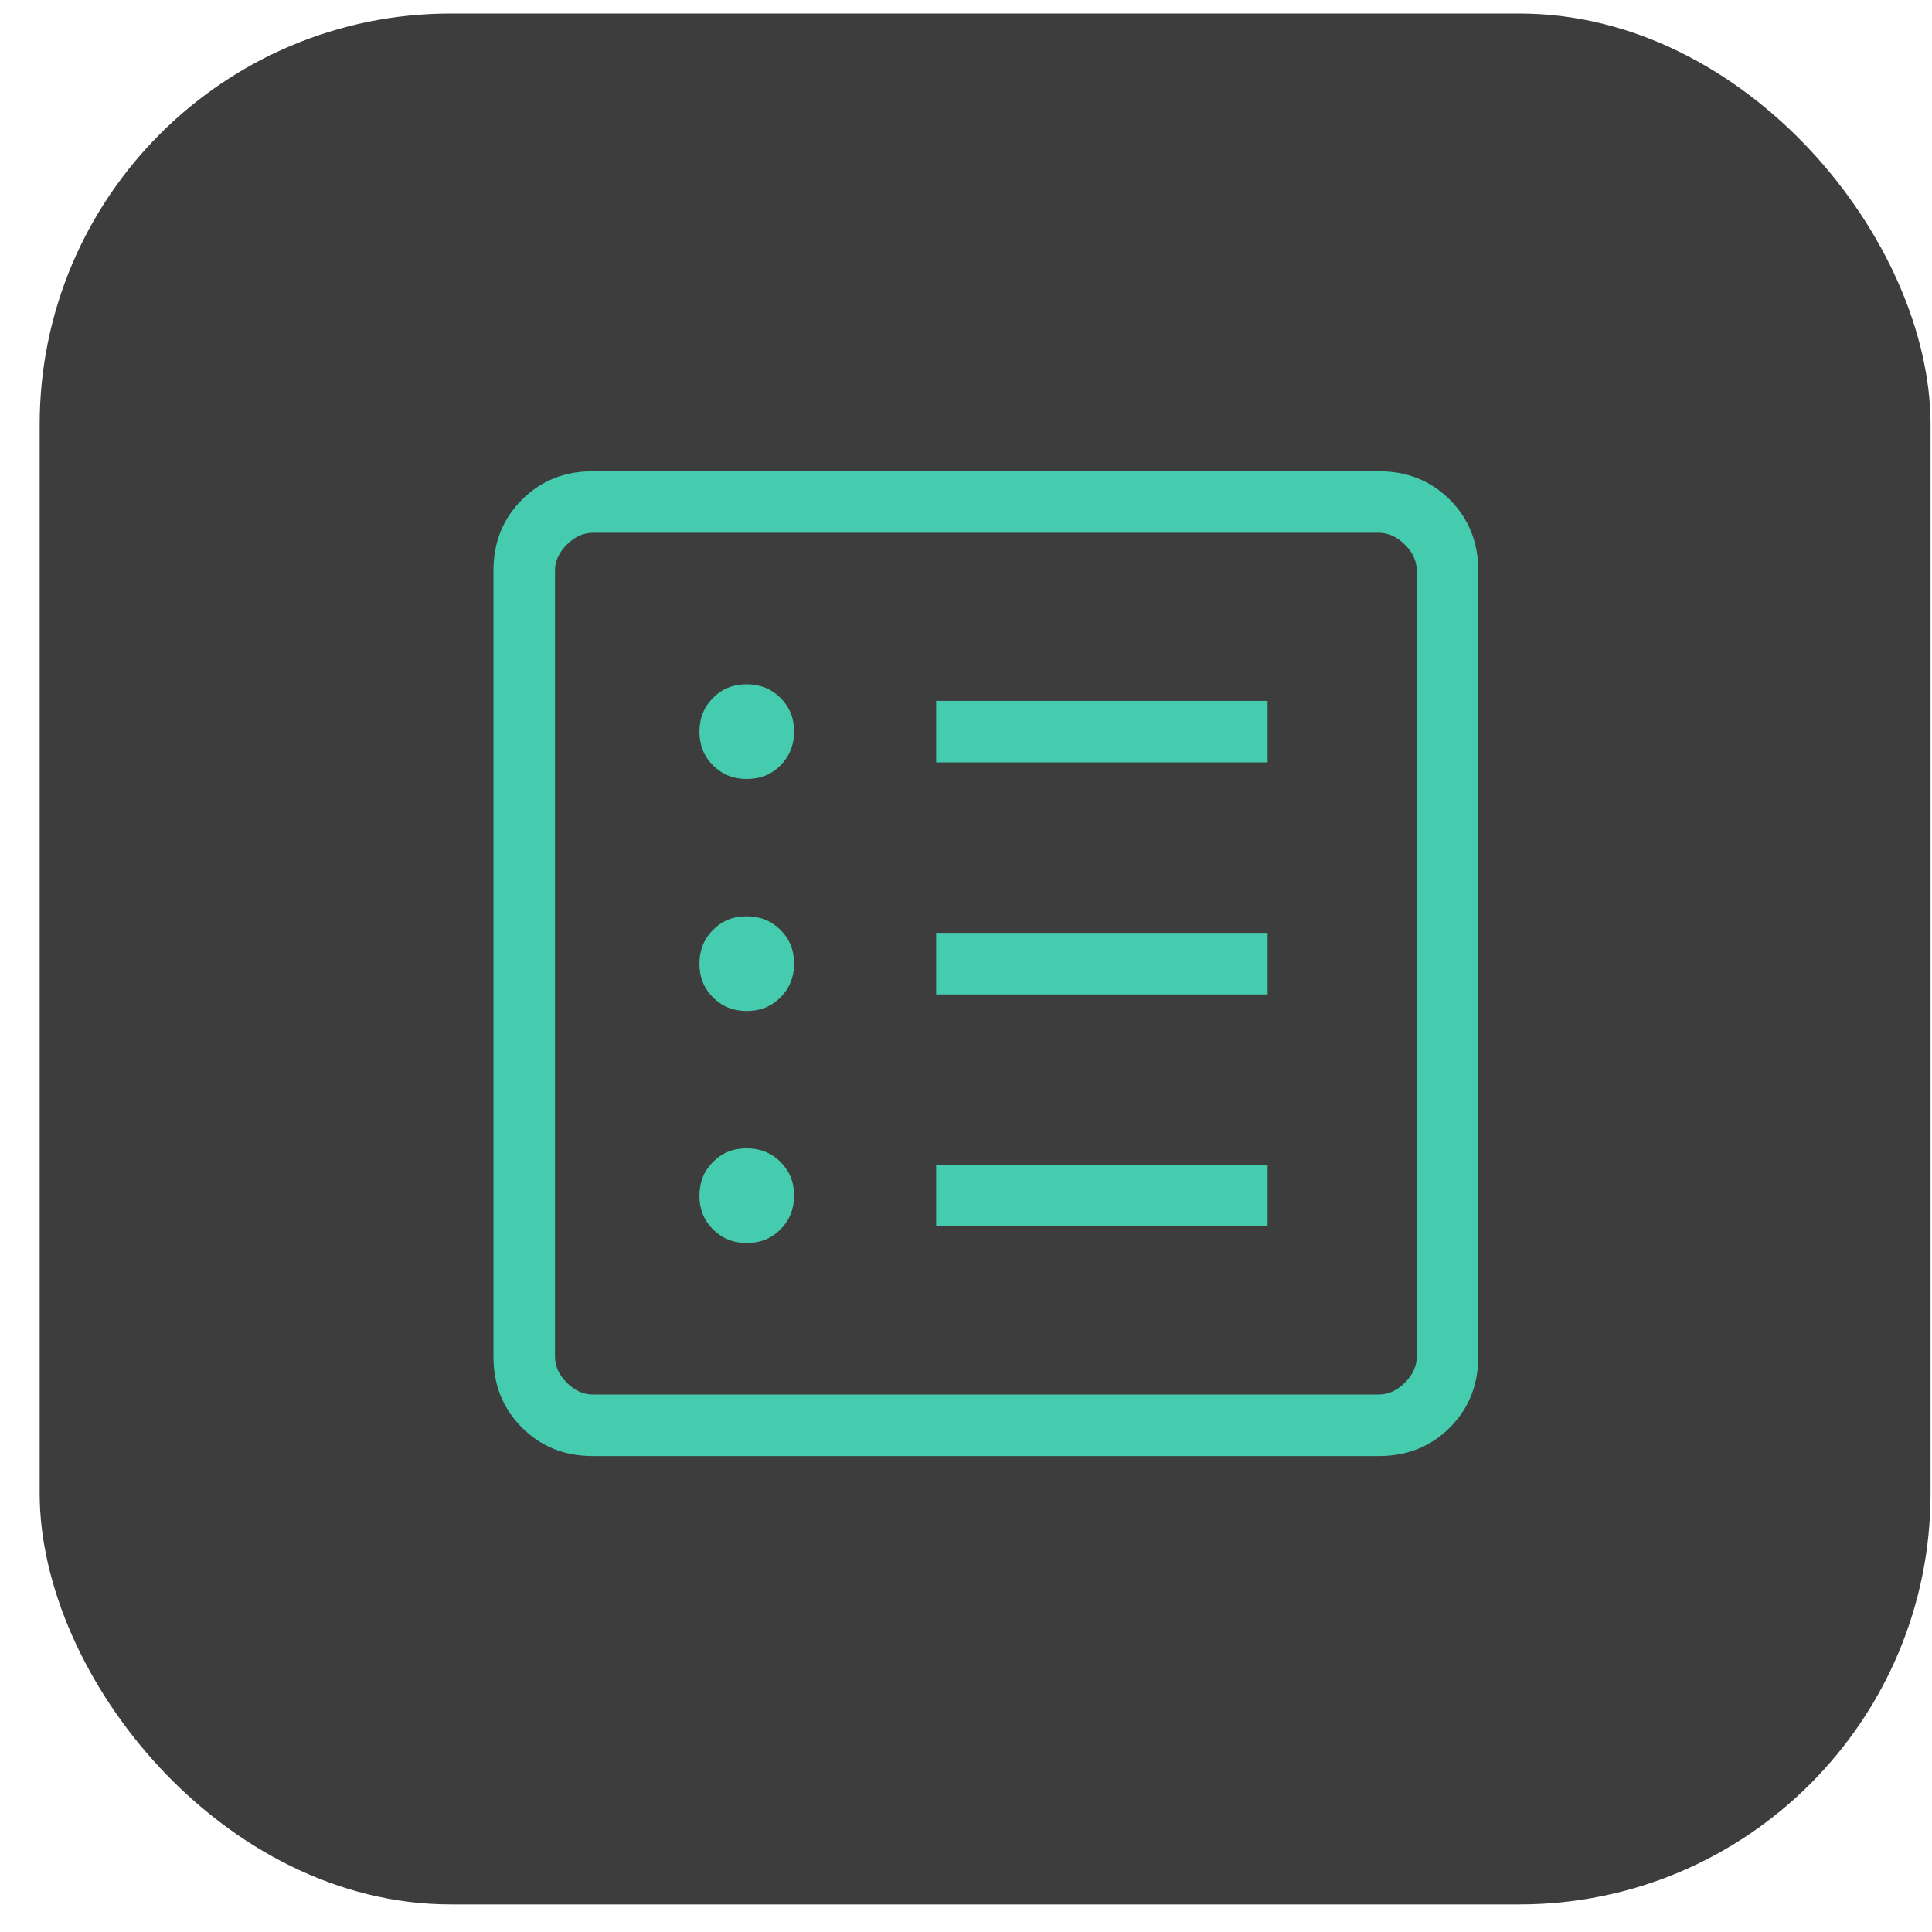
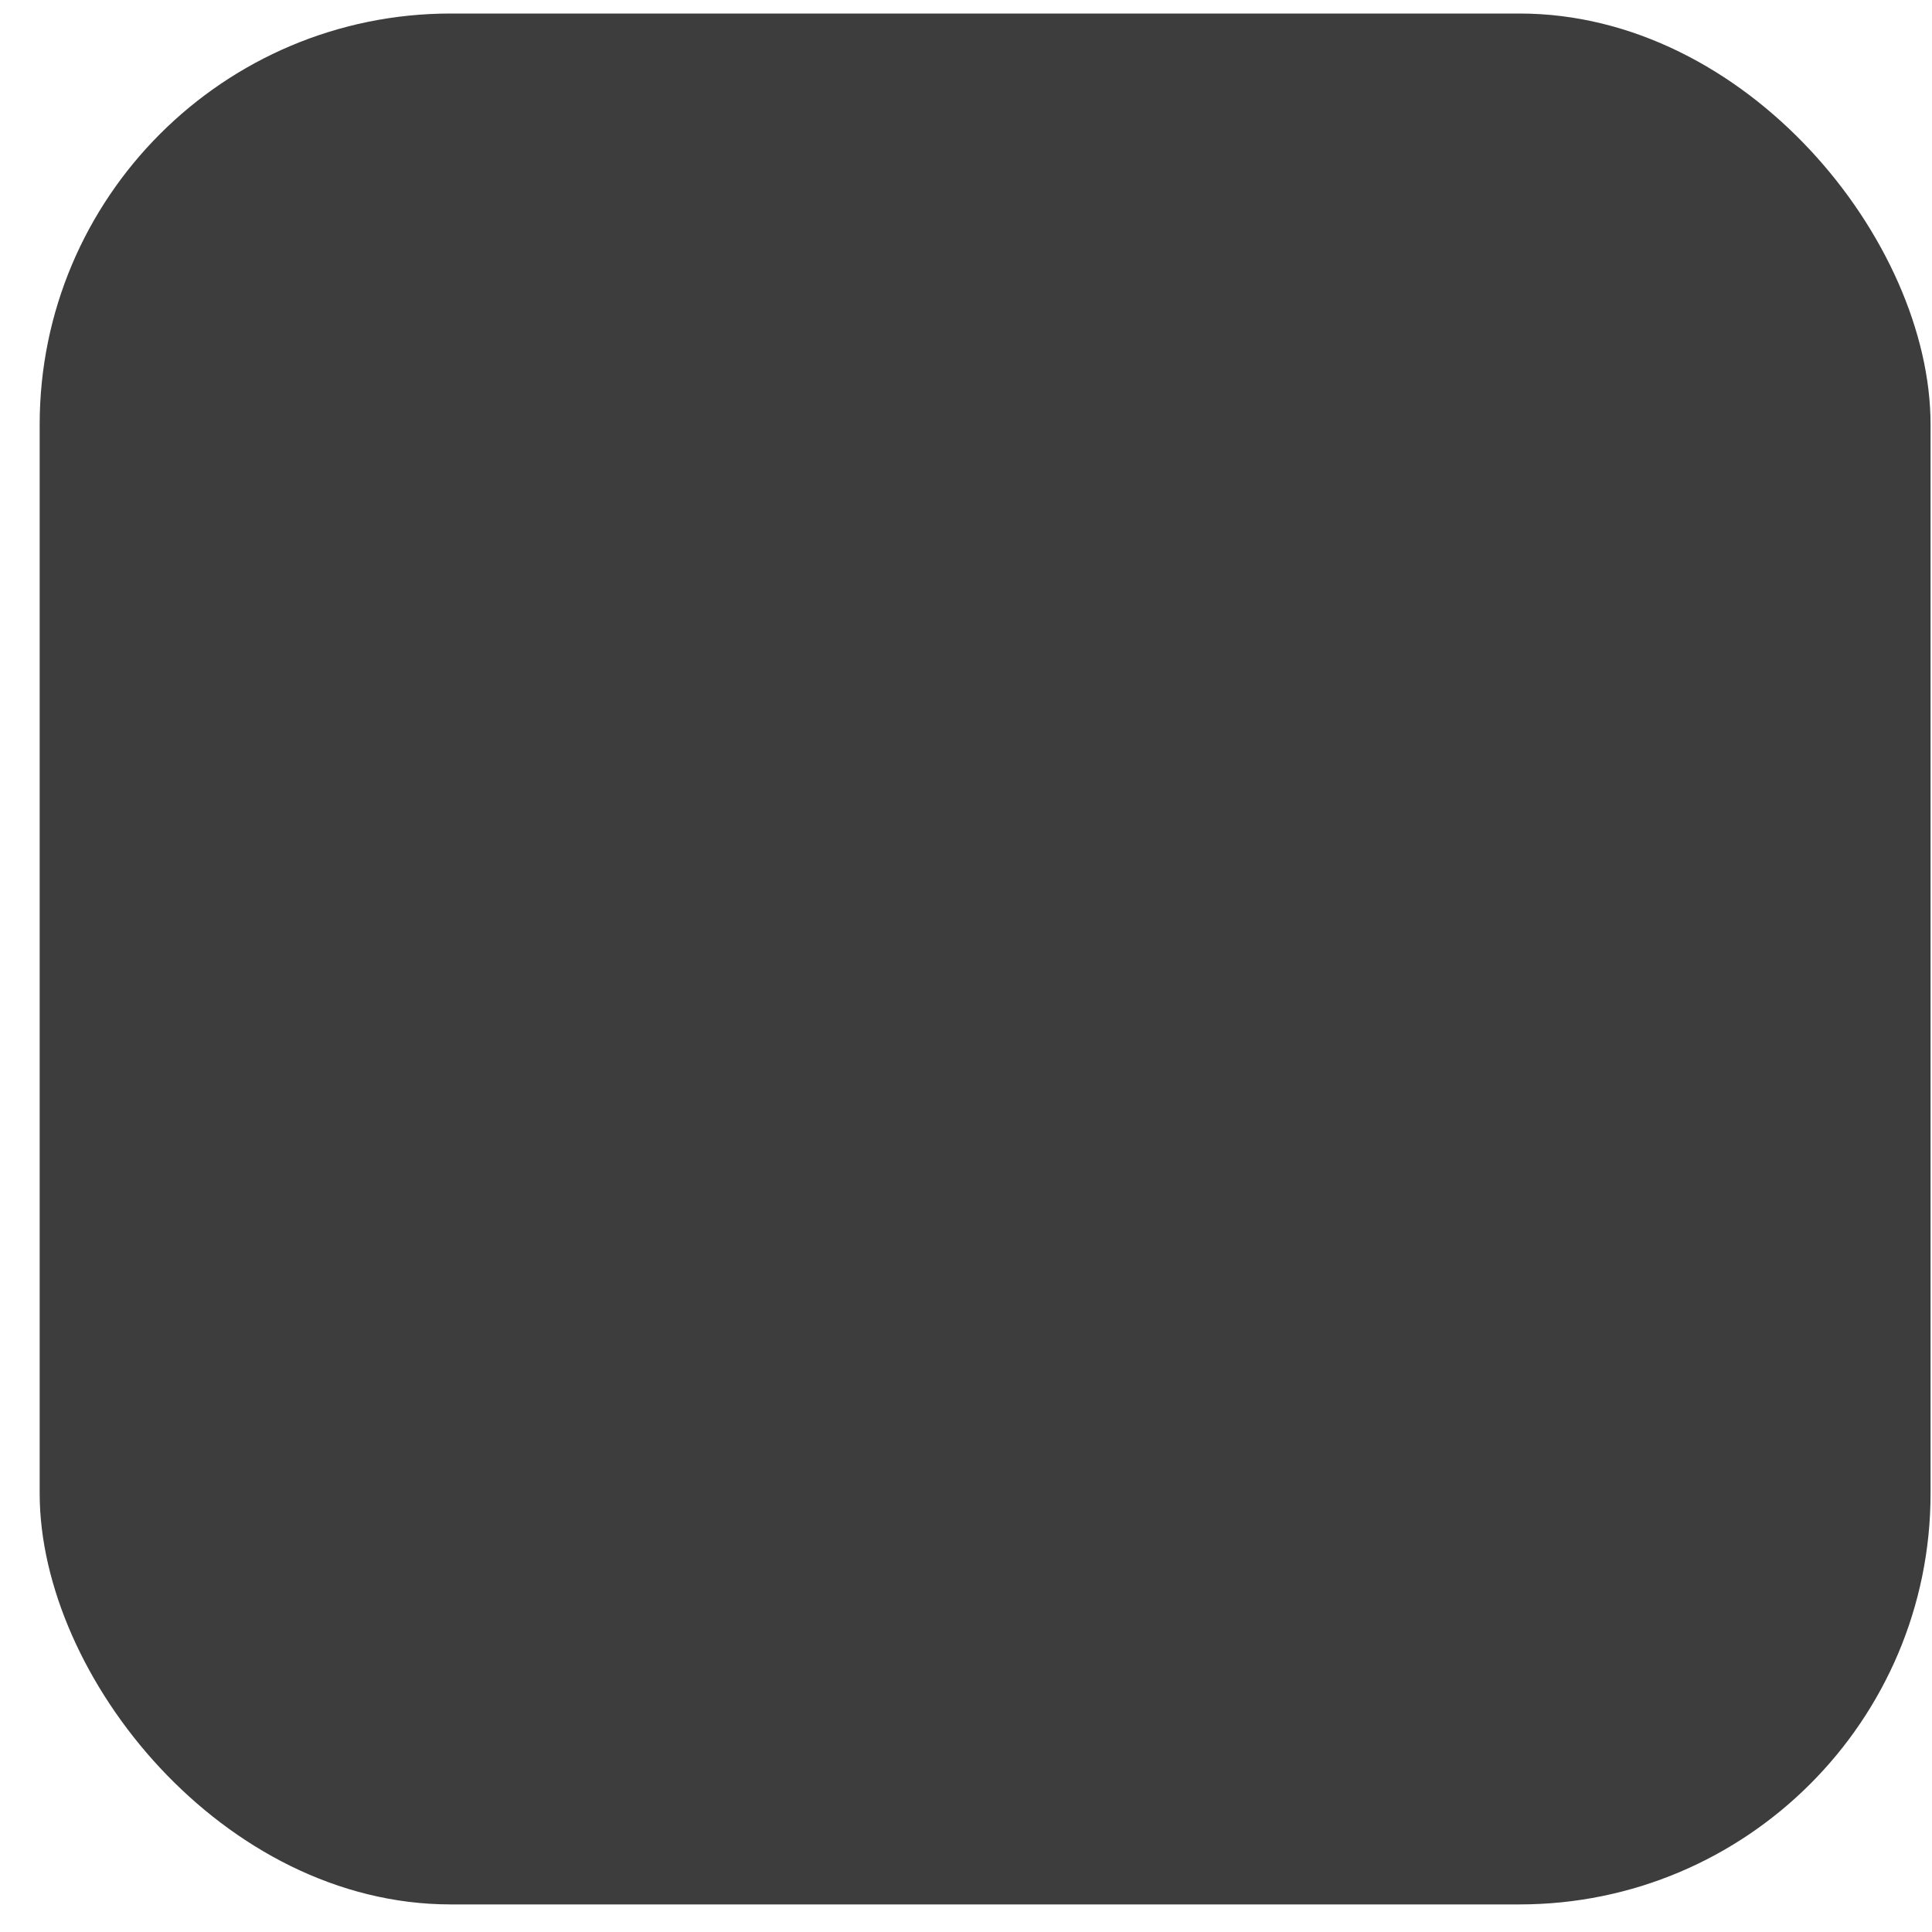
<svg xmlns="http://www.w3.org/2000/svg" width="47" height="47" viewBox="0 0 47 47" fill="none">
  <rect x="0.965" y="0.329" width="46" height="46" rx="10" fill="#3D3D3D" />
-   <path d="M18.168 30.239C18.495 30.239 18.769 30.128 18.988 29.907C19.208 29.686 19.318 29.412 19.318 29.085C19.318 28.758 19.207 28.485 18.986 28.265C18.765 28.045 18.491 27.935 18.164 27.935C17.837 27.935 17.564 28.046 17.344 28.267C17.124 28.488 17.015 28.762 17.015 29.089C17.015 29.416 17.125 29.689 17.346 29.909C17.567 30.129 17.841 30.239 18.168 30.239ZM18.168 24.595C18.495 24.595 18.769 24.484 18.988 24.263C19.208 24.042 19.318 23.768 19.318 23.441C19.318 23.114 19.207 22.841 18.986 22.621C18.765 22.401 18.491 22.291 18.164 22.291C17.837 22.291 17.564 22.401 17.344 22.623C17.124 22.844 17.015 23.118 17.015 23.445C17.015 23.772 17.125 24.045 17.346 24.265C17.567 24.485 17.841 24.595 18.168 24.595ZM18.168 18.951C18.495 18.951 18.769 18.84 18.988 18.619C19.208 18.398 19.318 18.124 19.318 17.797C19.318 17.47 19.207 17.197 18.986 16.977C18.765 16.757 18.491 16.647 18.164 16.647C17.837 16.647 17.564 16.757 17.344 16.979C17.124 17.2 17.015 17.474 17.015 17.801C17.015 18.128 17.125 18.401 17.346 18.621C17.567 18.841 17.841 18.951 18.168 18.951ZM22.774 29.835H30.837V28.338H22.774V29.835ZM22.774 24.192H30.837V22.694H22.774V24.192ZM22.774 18.547H30.837V17.05H22.774V18.547ZM14.423 35.422C13.734 35.422 13.158 35.191 12.697 34.729C12.235 34.268 12.004 33.692 12.004 33.003V13.883C12.004 13.193 12.235 12.618 12.697 12.156C13.158 11.694 13.734 11.464 14.423 11.464H33.543C34.233 11.464 34.808 11.694 35.27 12.156C35.731 12.618 35.962 13.193 35.962 13.883V33.003C35.962 33.692 35.731 34.268 35.27 34.729C34.808 35.191 34.233 35.422 33.543 35.422H14.423ZM14.423 33.925H33.543C33.774 33.925 33.985 33.829 34.177 33.637C34.369 33.445 34.465 33.233 34.465 33.003V13.883C34.465 13.652 34.369 13.441 34.177 13.249C33.985 13.057 33.774 12.961 33.543 12.961H14.423C14.192 12.961 13.981 13.057 13.789 13.249C13.597 13.441 13.501 13.652 13.501 13.883V33.003C13.501 33.233 13.597 33.445 13.789 33.637C13.981 33.829 14.192 33.925 14.423 33.925Z" fill="#45CCAE" />
</svg>